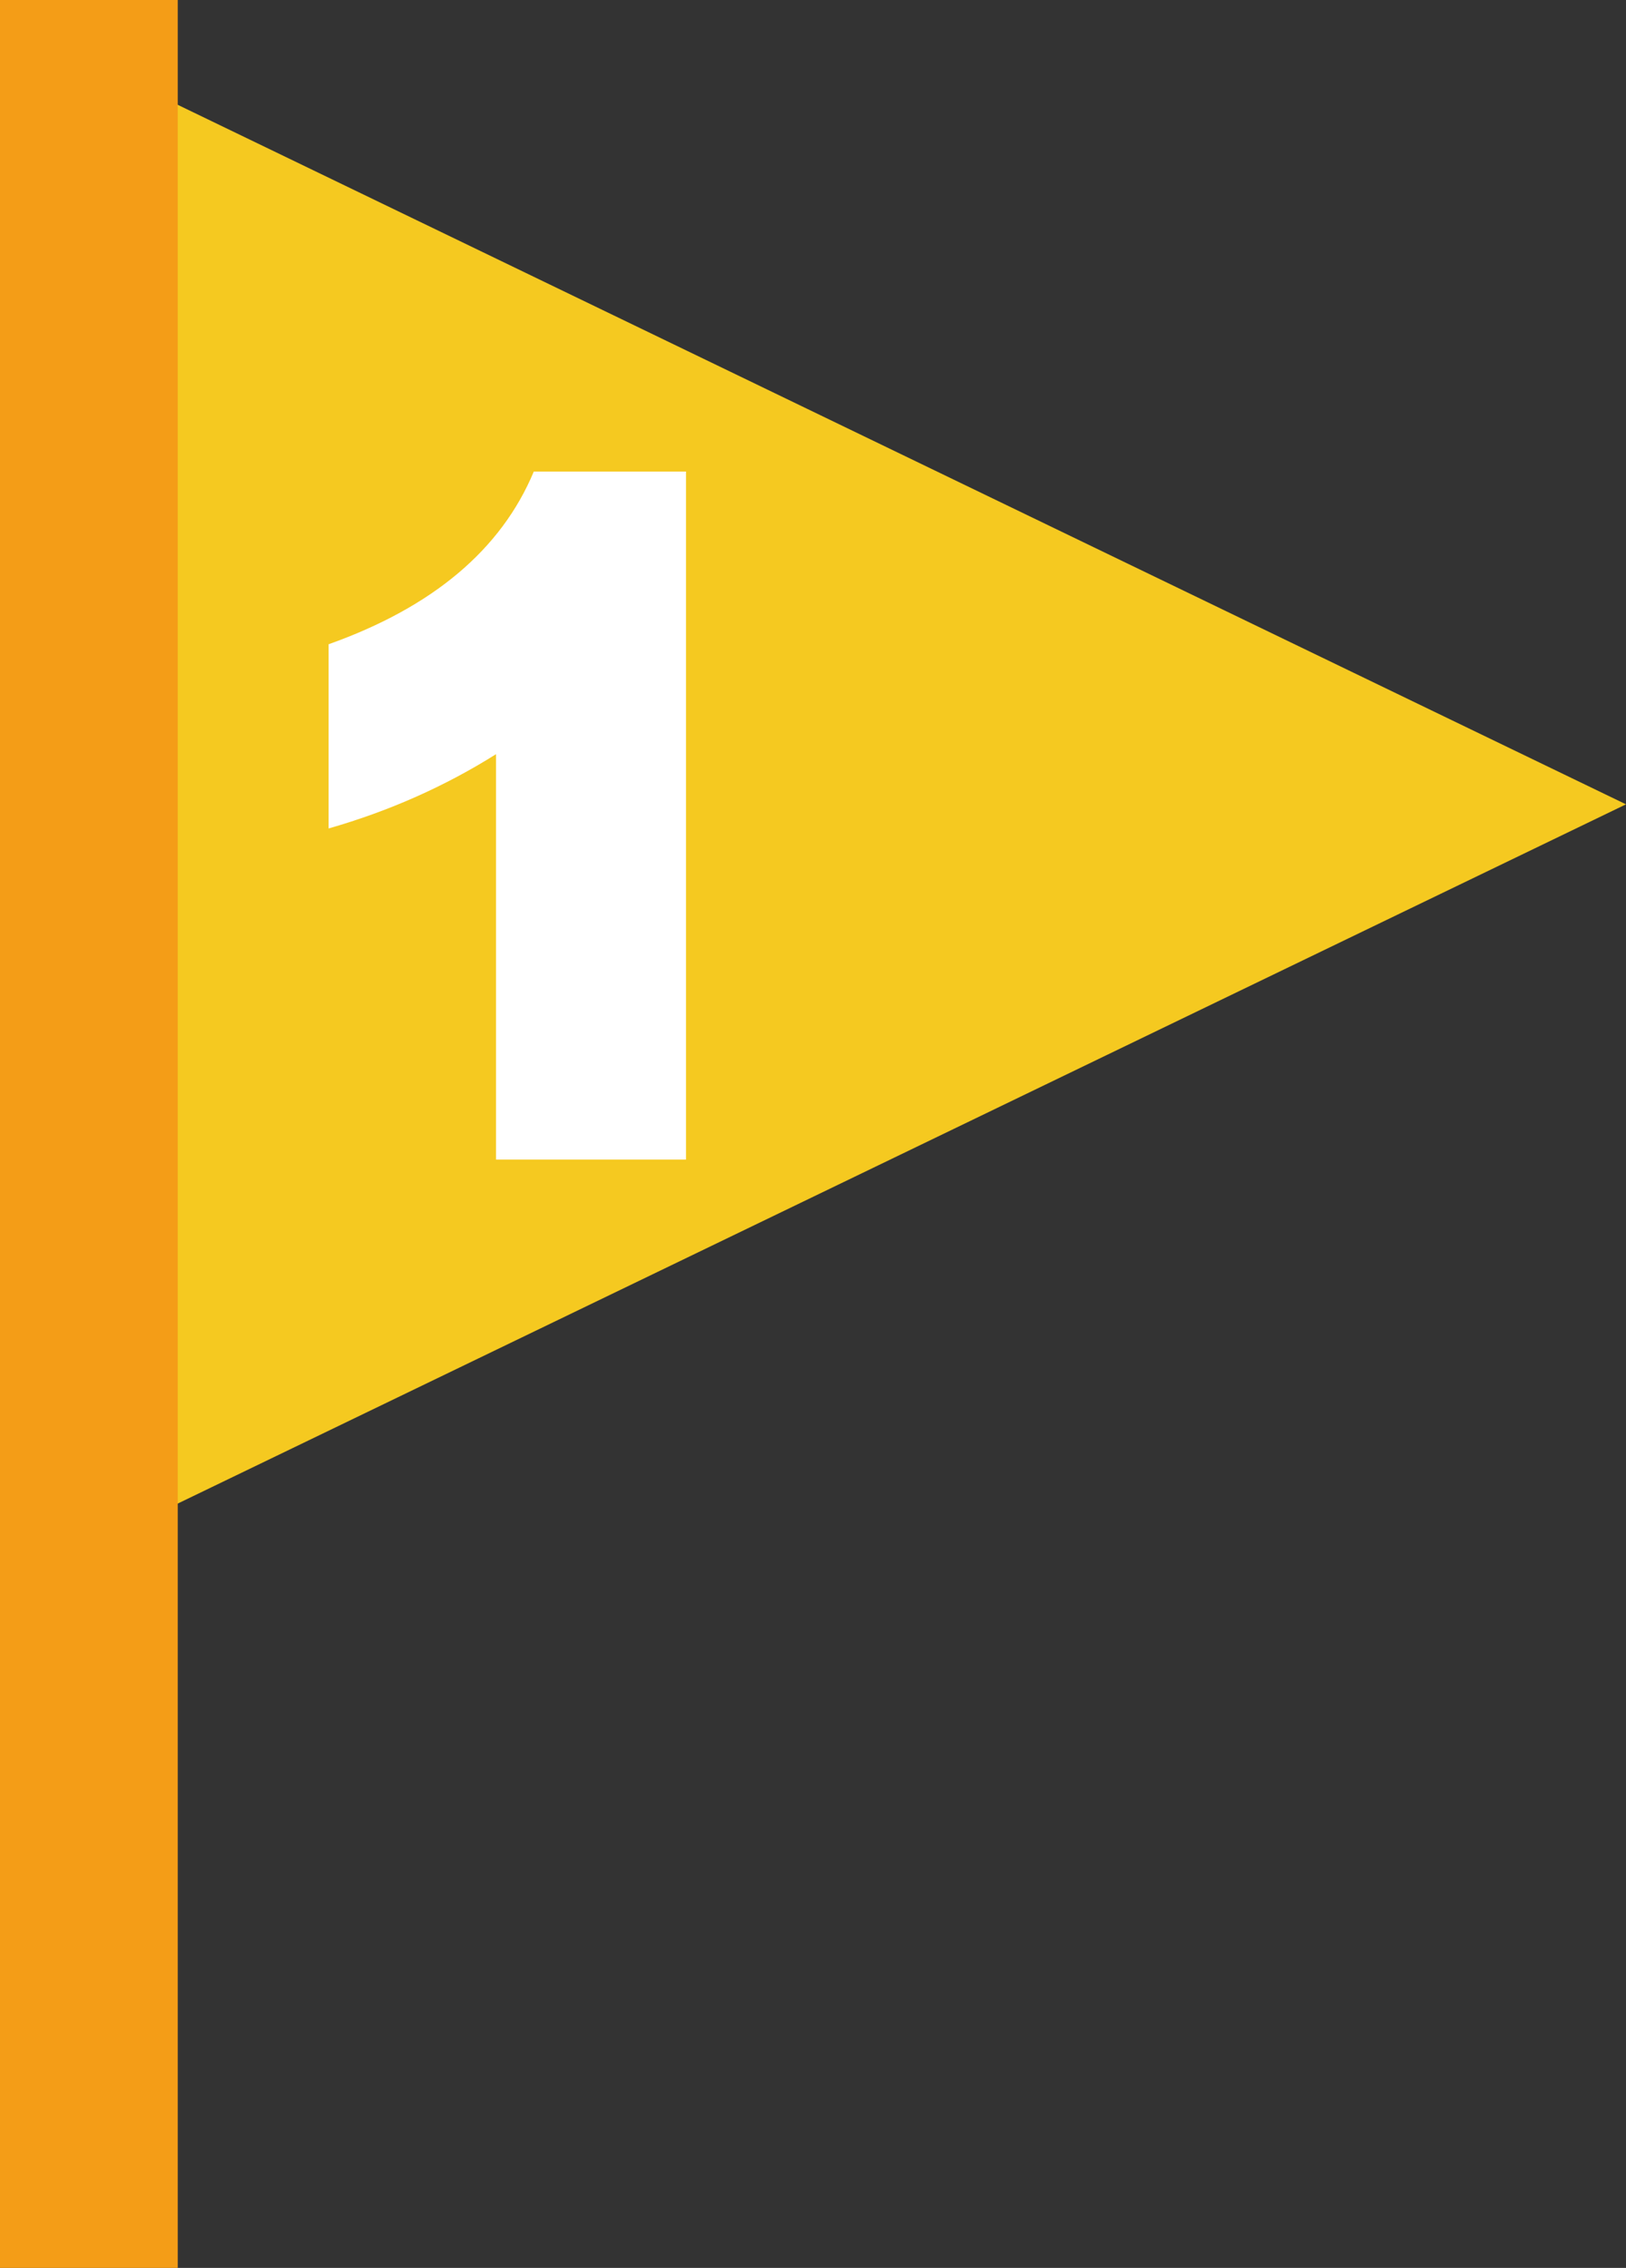
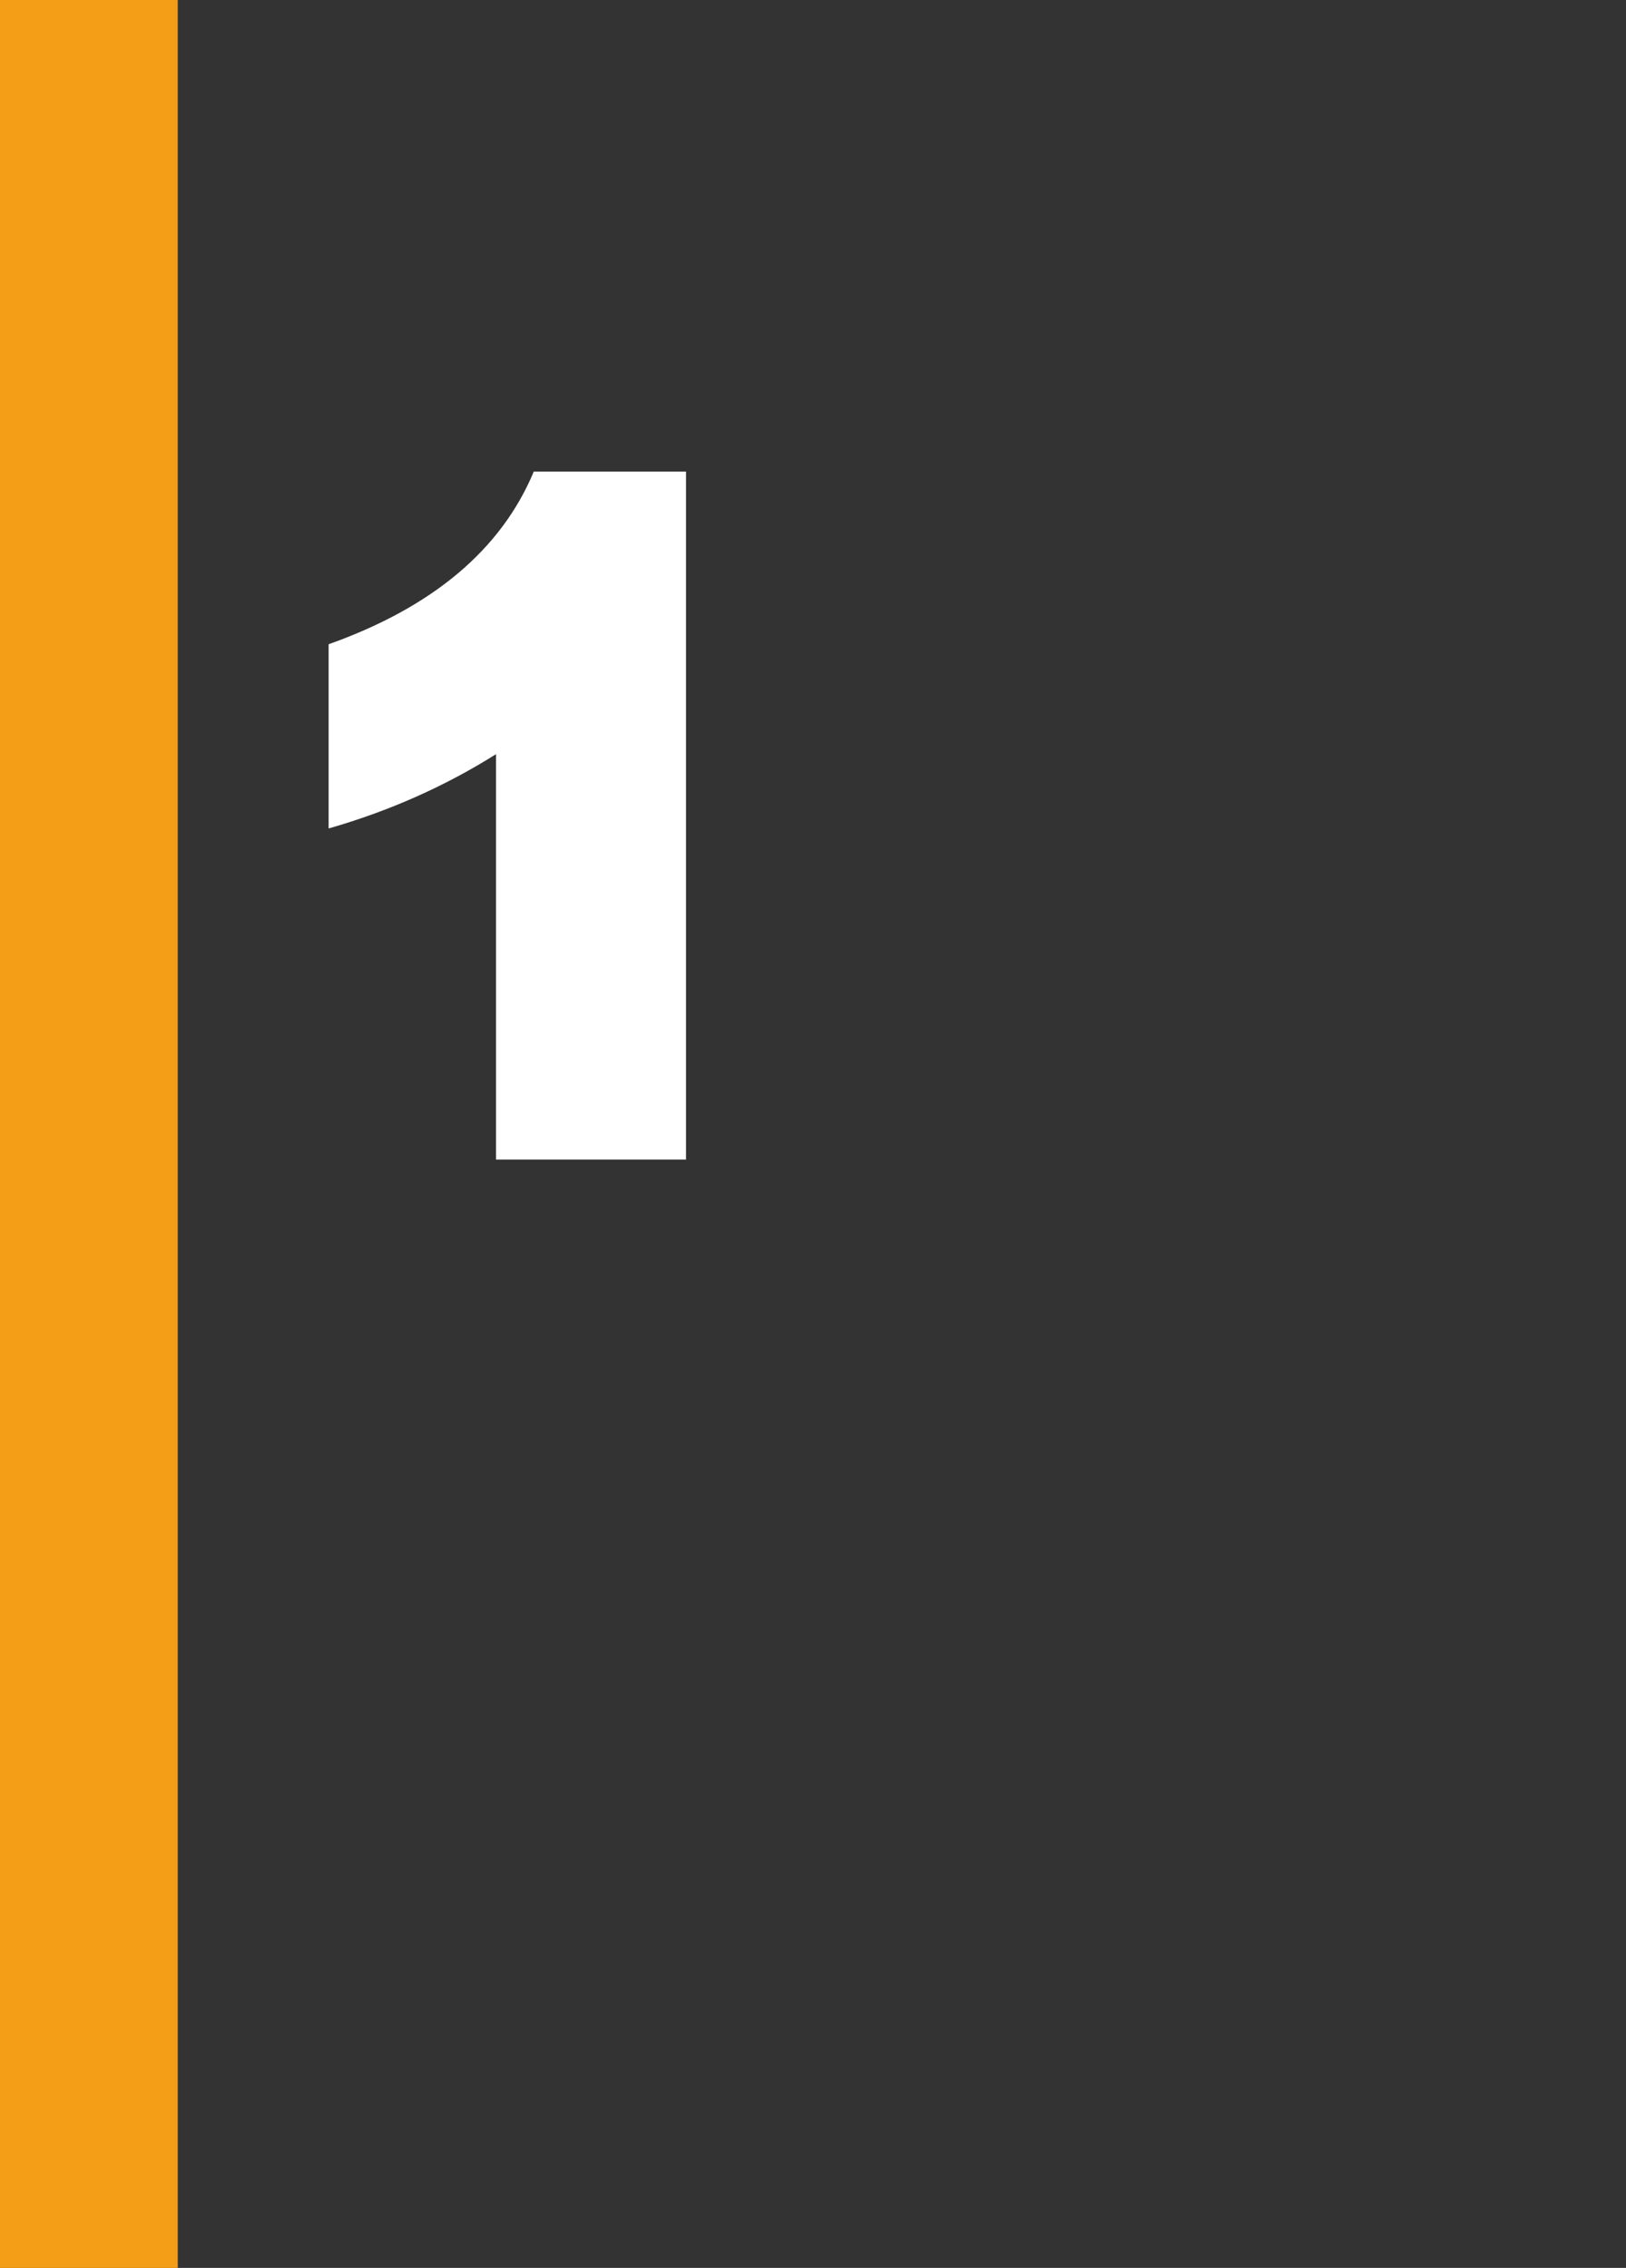
<svg xmlns="http://www.w3.org/2000/svg" width="38" height="53" viewBox="0 0 38 53" fill="none">
  <rect x="0" y="0" width="38" height="53" fill="#333333" stroke="none" />
  <g clip-path="url(#clip0_540_1502)">
-     <path d="M2.77 1.781L38 18.797L2.77 35.806V1.781Z" fill="#F5C920" />
    <path d="M4.154 0H0V53H4.154V0Z" fill="#F49D17" />
    <path d="M11.592 27.099V17.625C10.411 18.368 9.109 18.951 7.68 19.361V15.056C10.112 14.191 11.713 12.845 12.475 11.02H16.032V27.099H11.586H11.592Z" fill="white" />
  </g>
  <defs>
    <clipPath id="clip0_540_1502">
      <rect width="38" height="53" fill="white" />
    </clipPath>
  </defs>
</svg>